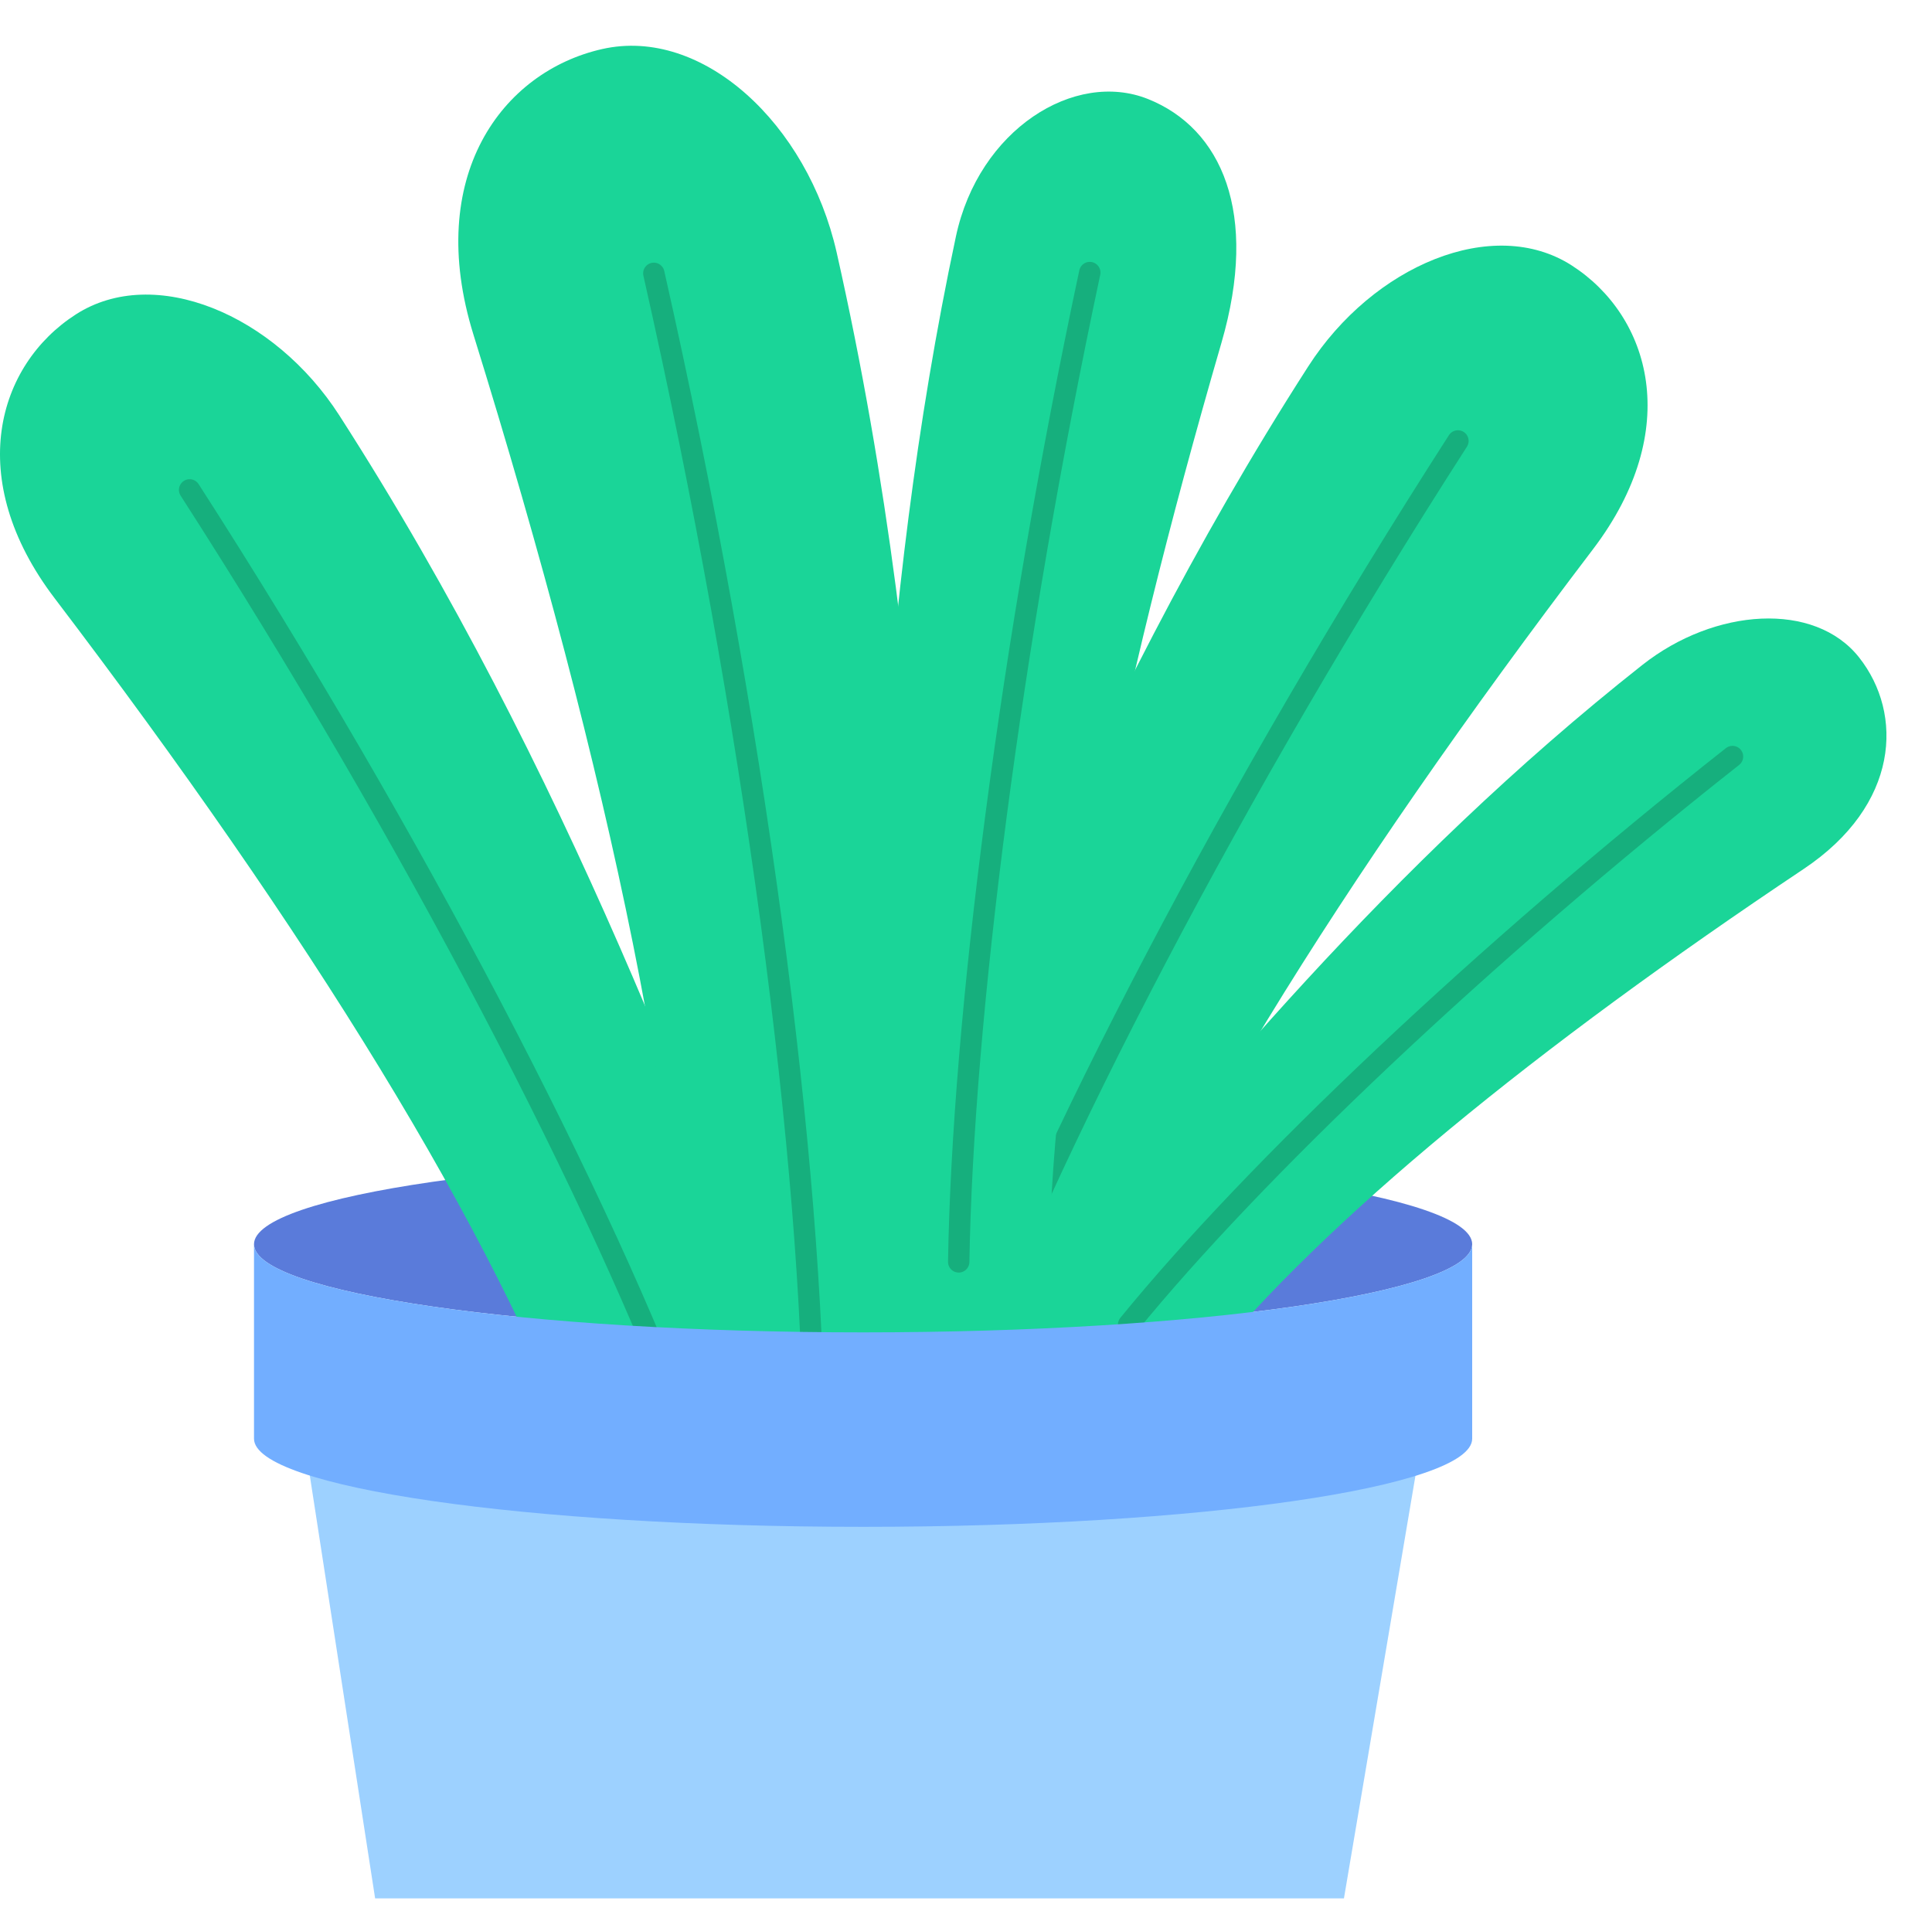
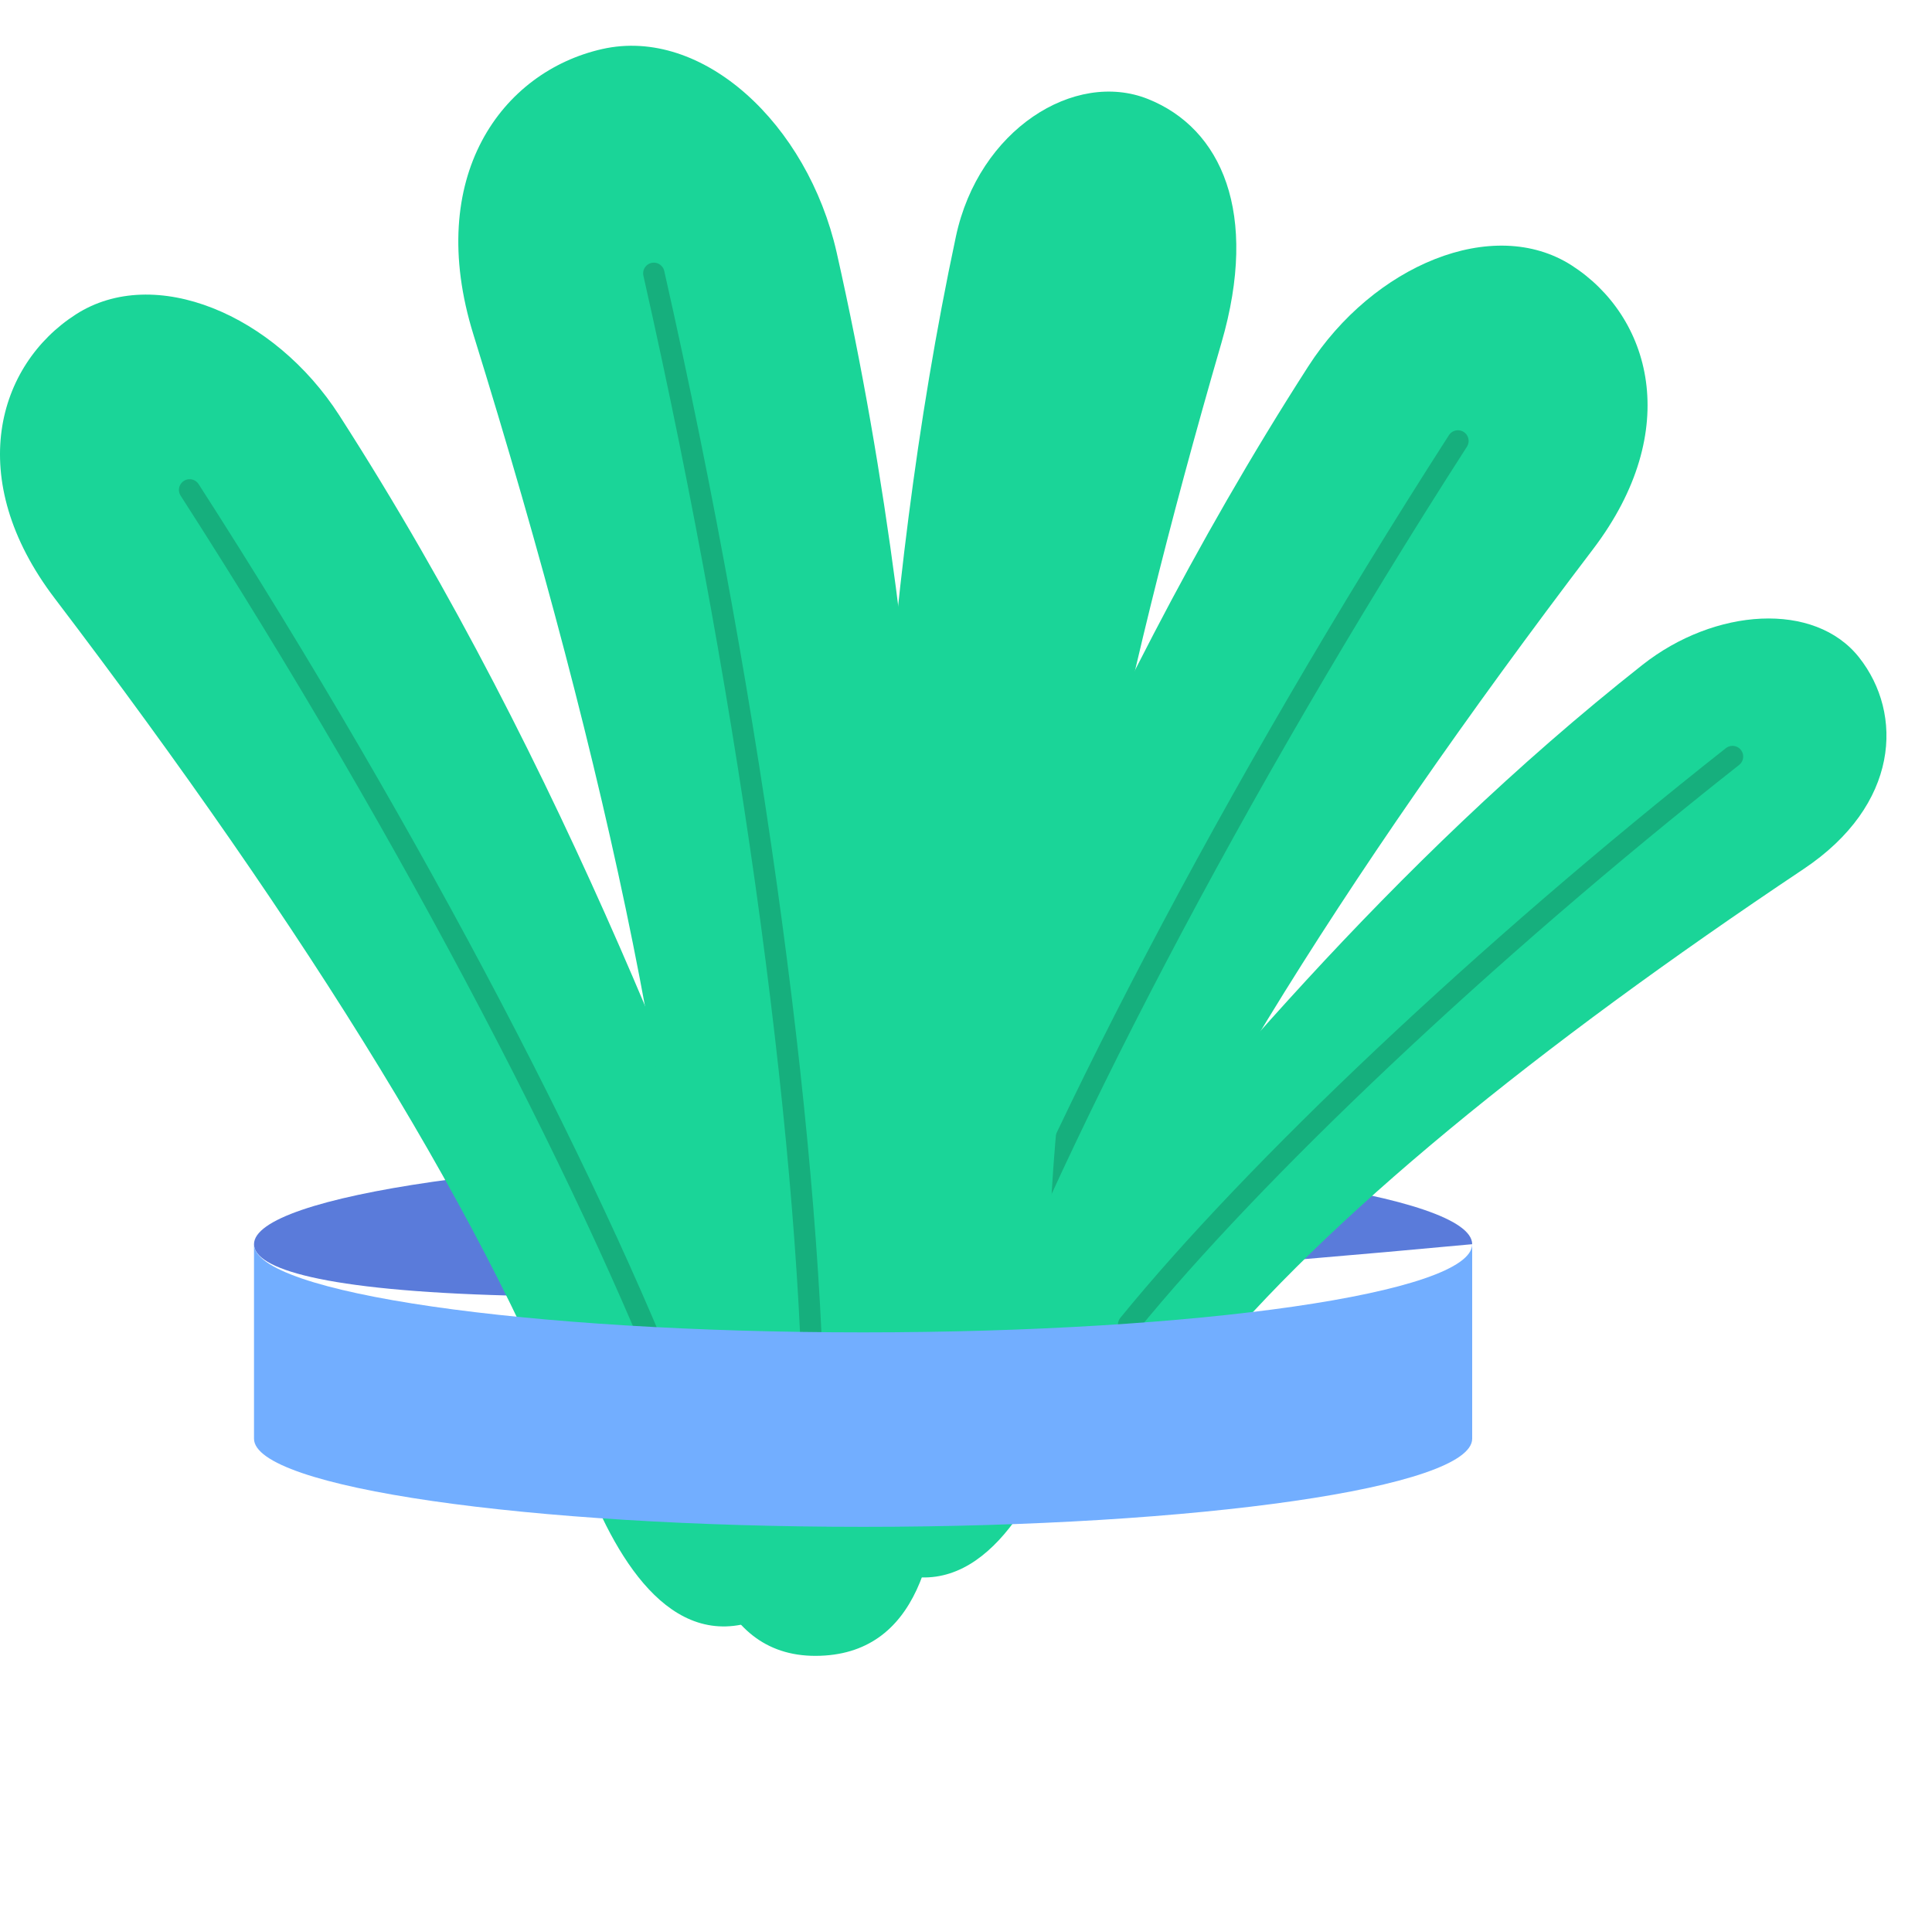
<svg xmlns="http://www.w3.org/2000/svg" width="93" height="92" viewBox="0 0 93 92" fill="none">
-   <path d="M70.866 59.896C70.866 62.24 57.739 64.14 41.547 64.14C25.354 64.14 12.227 62.24 12.227 59.896C12.227 57.551 25.354 55.651 41.547 55.651C57.739 55.651 70.866 57.551 70.866 59.896Z" fill="#5A7BDA" />
+   <path d="M70.866 59.896C25.354 64.14 12.227 62.24 12.227 59.896C12.227 57.551 25.354 55.651 41.547 55.651C57.739 55.651 70.866 57.551 70.866 59.896Z" fill="#5A7BDA" />
  <path fill-rule="evenodd" clip-rule="evenodd" d="M75.659 12.779C79.442 15.212 81.059 20.683 76.68 26.442C64.514 42.441 55.528 56.863 51.312 68.332C49.76 72.553 47.065 77.185 42.843 75.633C38.622 74.081 39.301 69.4 40.853 65.178C45.417 52.765 51.991 34.725 62.978 17.634C66.099 12.779 71.875 10.347 75.659 12.779Z" fill="#1AD598" />
  <path d="M46.005 67.177C50.291 55.518 59.379 38.03 70.18 21.227" stroke="#16AF7D" stroke-width="1.029" stroke-linecap="round" />
  <path fill-rule="evenodd" clip-rule="evenodd" d="M3.65 15.136C-0.134 17.569 -1.751 23.04 2.629 28.799C14.794 44.798 23.78 59.22 27.997 70.688C29.549 74.91 32.243 79.542 36.465 77.99C40.687 76.437 40.008 71.757 38.456 67.535C33.892 55.122 27.317 37.082 16.33 19.991C13.209 15.136 7.433 12.704 3.65 15.136Z" fill="#1AD598" />
  <path d="M33.304 69.534C29.017 57.875 19.93 40.387 9.128 23.584" stroke="#16AF7D" stroke-width="1.029" stroke-linecap="round" />
  <path fill-rule="evenodd" clip-rule="evenodd" d="M89.493 31.652C91.634 34.367 91.44 38.748 86.816 41.837C73.97 50.421 63.83 58.653 57.896 65.933C55.712 68.613 52.594 71.305 49.915 69.12C47.235 66.936 48.9 63.704 51.084 61.024C57.507 53.145 66.8 41.679 79.062 32.007C82.545 29.26 87.352 28.938 89.493 31.652Z" fill="#1AD598" />
  <path d="M54.328 63.766C60.361 56.365 71.342 45.929 83.397 36.42" stroke="#16AF7D" stroke-width="1.029" stroke-linecap="round" />
  <path fill-rule="evenodd" clip-rule="evenodd" d="M55.263 4.768C58.793 6.181 60.617 10.24 58.796 16.504C53.739 33.907 50.692 49.161 50.504 60.649C50.435 64.879 49.602 69.735 45.971 69.229C42.339 68.723 41.621 64.262 41.69 60.033C41.893 47.597 42.144 29.538 46.014 11.387C47.113 6.232 51.733 3.355 55.263 4.768Z" fill="#1AD598" />
-   <path d="M46.149 60.747C46.34 49.067 48.654 30.966 52.458 13.121" stroke="#16AF7D" stroke-width="1.029" stroke-linecap="round" />
  <path fill-rule="evenodd" clip-rule="evenodd" d="M28.987 2.361C24.159 3.452 20.428 8.502 22.789 16.106C29.348 37.231 33.212 55.528 33.256 68.975C33.272 73.925 34.315 79.729 39.266 79.713C44.216 79.697 45.275 74.601 45.259 69.651C45.212 55.096 45.203 33.965 40.274 12.154C38.873 5.959 33.816 1.27 28.987 2.361Z" fill="#1AD598" />
  <path d="M39.179 69.779C39.134 56.108 36.319 34.602 31.473 13.159" stroke="#16AF7D" stroke-width="1.029" stroke-linecap="round" />
-   <path d="M14.456 68.074H68.637L64.693 91.388H18.057L14.456 68.074Z" fill="#9DD1FF" />
  <path d="M41.547 73.502C57.739 73.502 70.866 71.602 70.866 69.258L70.866 59.896C70.866 62.24 57.739 64.14 41.547 64.14C25.354 64.14 12.227 62.24 12.227 59.896V69.258C12.227 71.602 25.354 73.502 41.547 73.502Z" fill="#72AEFF" />
</svg>